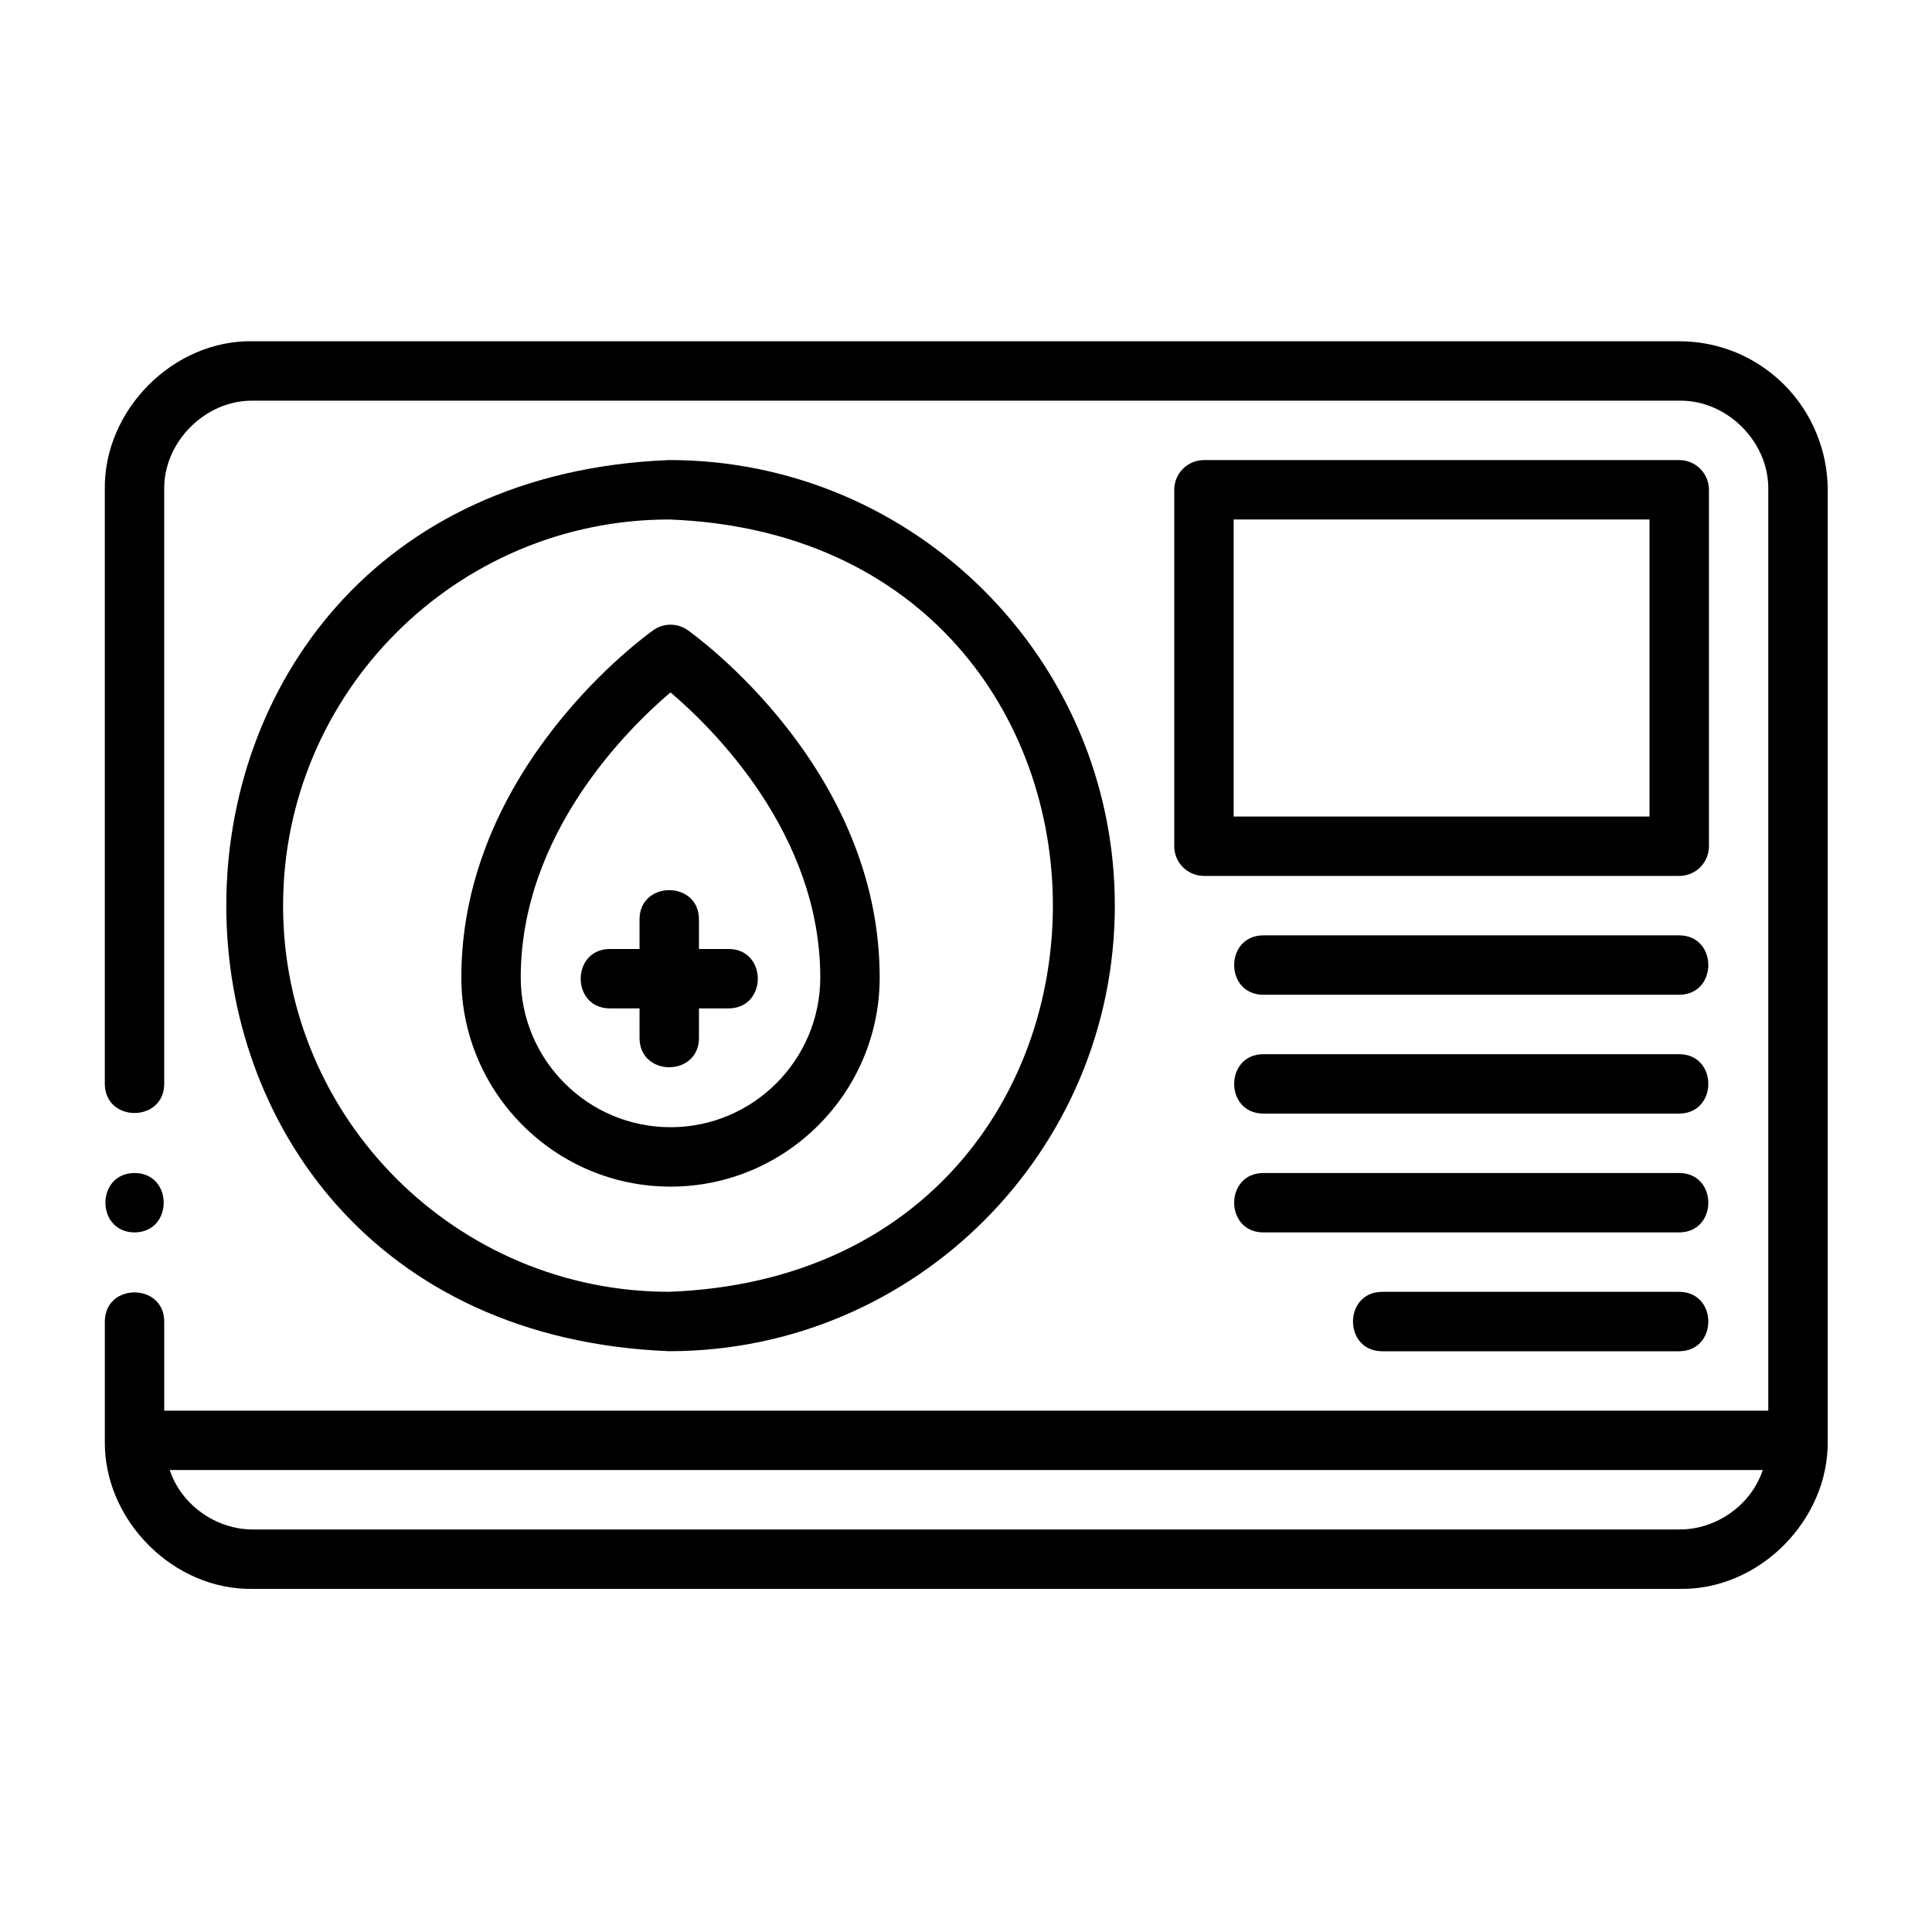
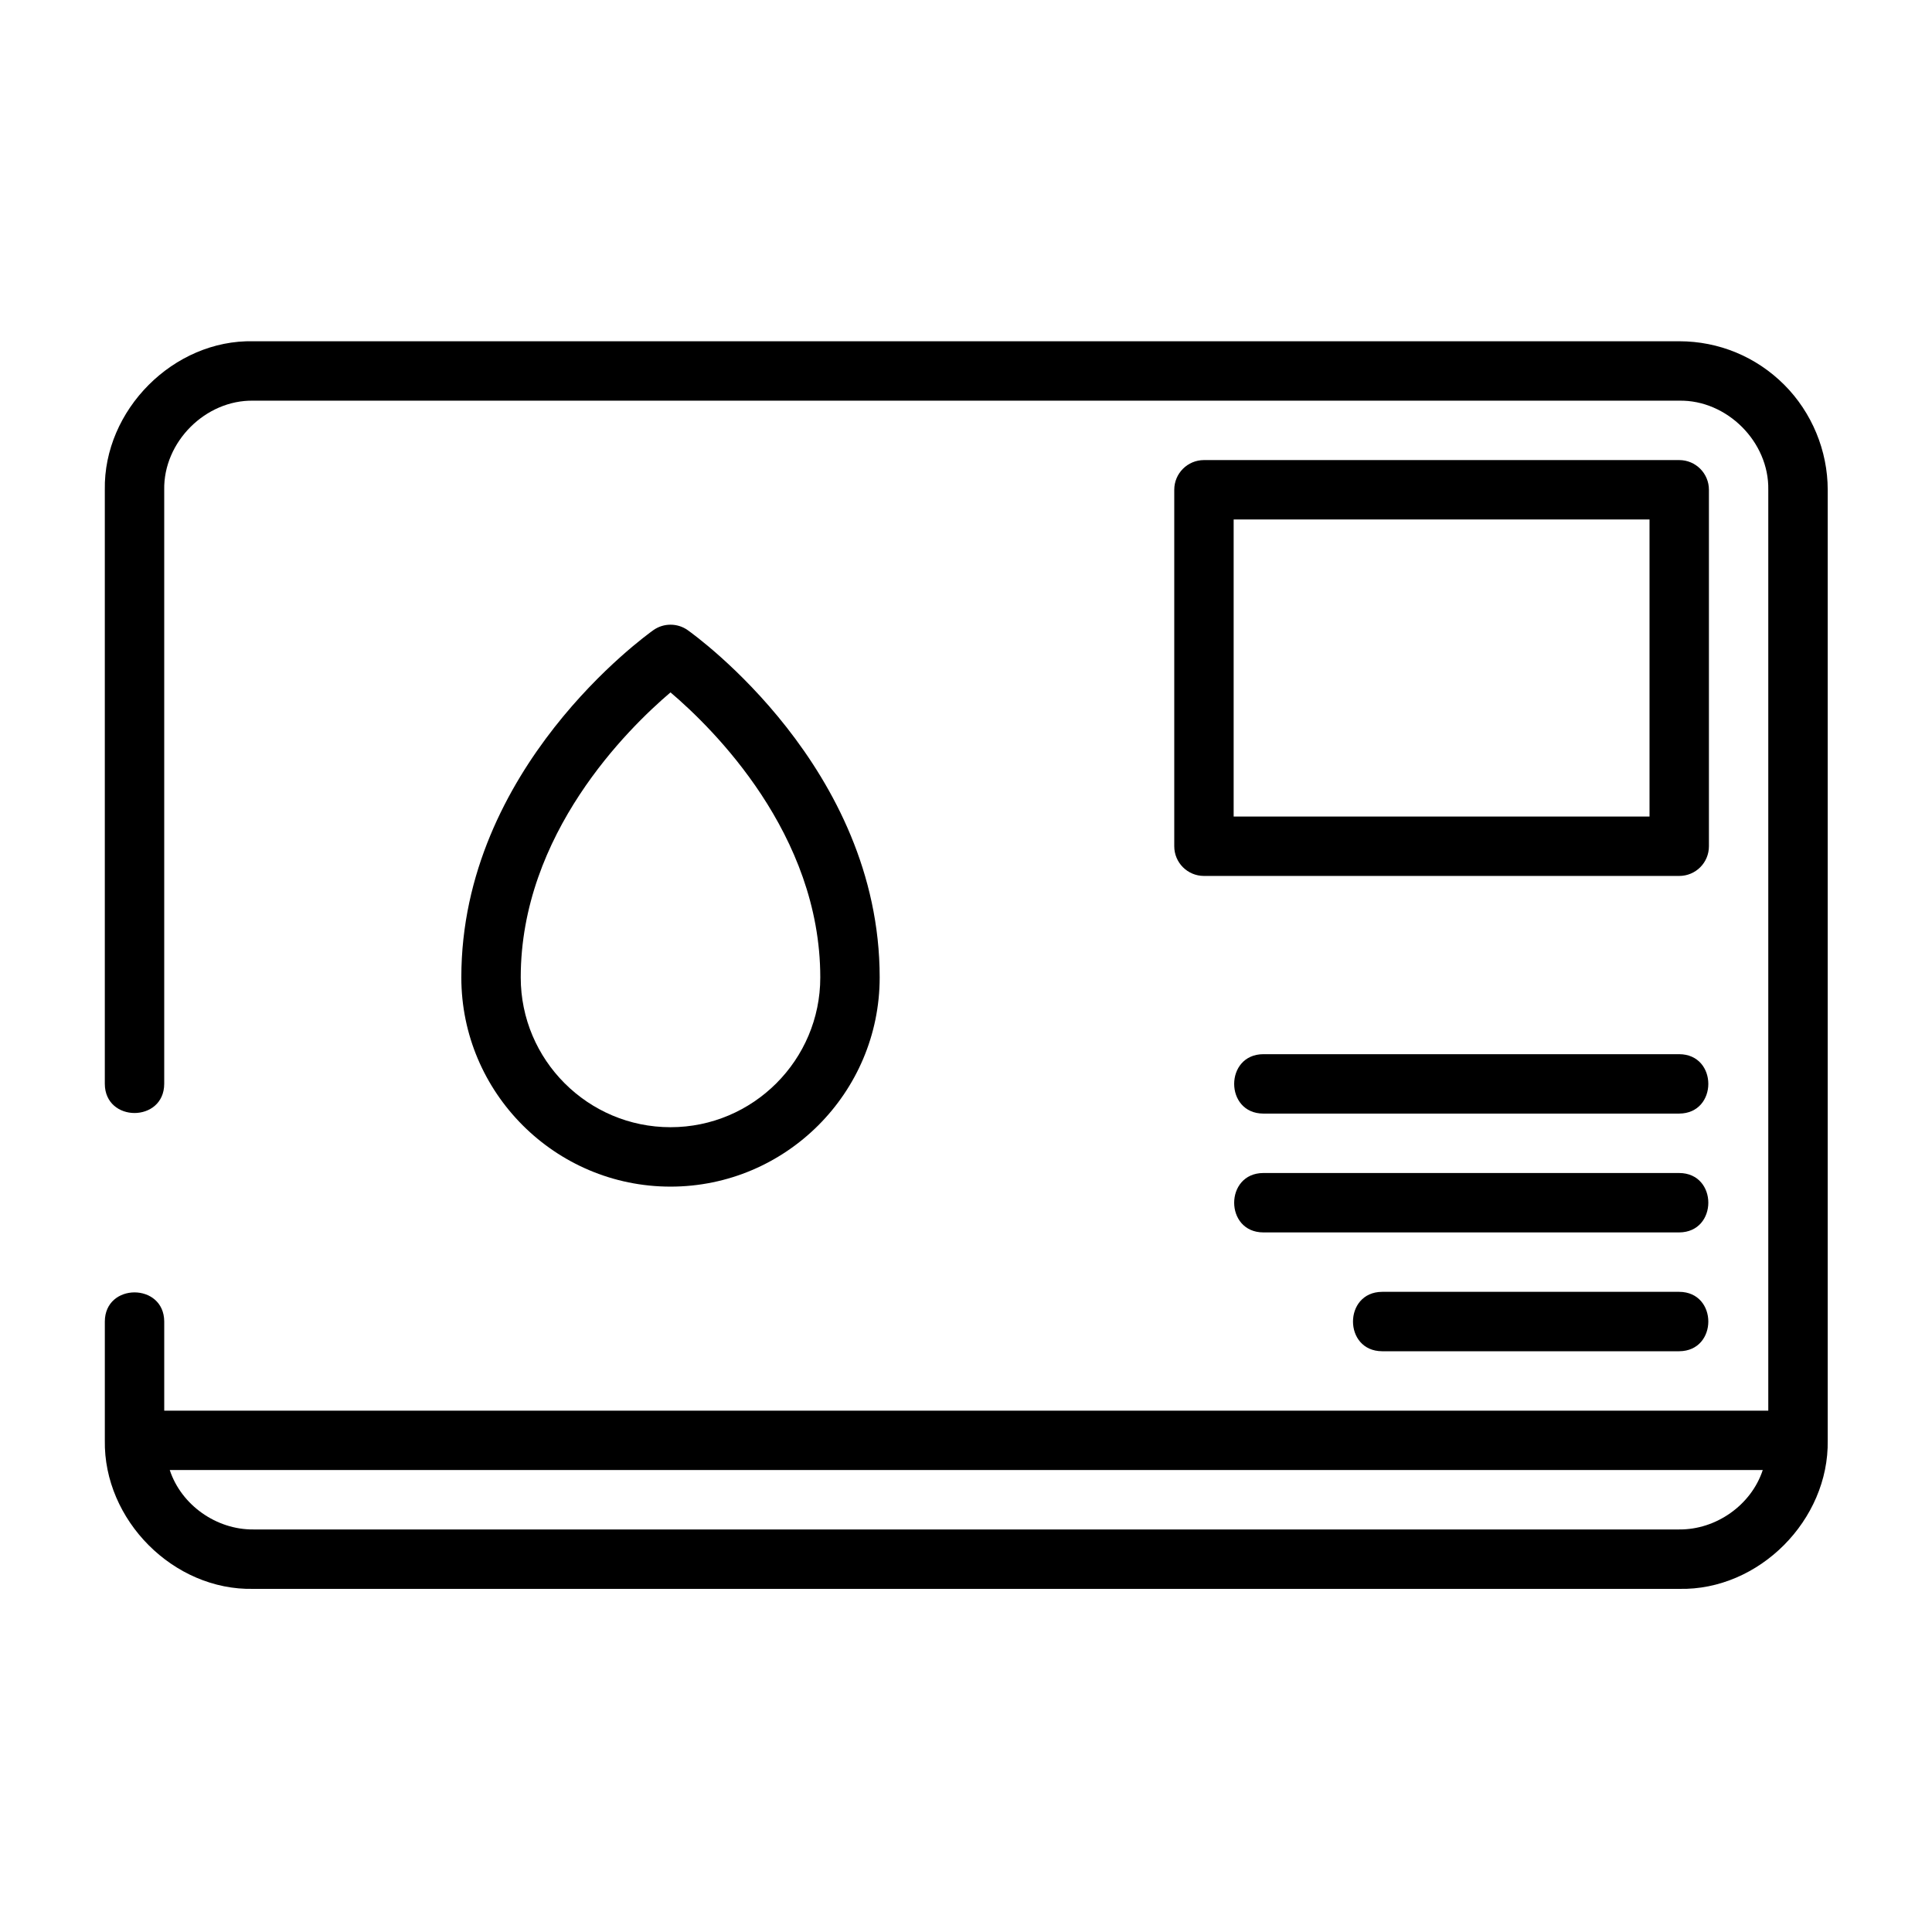
<svg xmlns="http://www.w3.org/2000/svg" fill="#000000" width="800px" height="800px" version="1.1" viewBox="144 144 512 512">
  <g>
    <path d="m589 549.32h-377.86c-9.762 0.094-19.098-6.441-22.152-15.746h422.16c-3.055 9.305-12.391 15.84-22.152 15.746m27.836-303.36c-7.445-7.43-17.316-11.523-27.836-11.523h-377.86c-21.16-0.473-39.723 18.246-39.359 39.359v157.44c0.047 10.297 15.695 10.297 15.742 0v-157.44c-0.234-12.672 10.945-23.852 23.617-23.613h377.86c12.676-0.238 23.855 10.941 23.617 23.613v244.04h-425.09v-23.617c-0.047-10.297-15.711-10.297-15.742 0v31.488c-0.363 21.113 18.199 39.832 39.359 39.359h377.86c21.16 0.473 39.723-18.246 39.363-39.359v-251.91c0-10.359-4.203-20.496-11.527-27.836" />
-     <path d="m179.66 470.6c10.297-0.047 10.297-15.695 0-15.742-10.297 0.047-10.297 15.695 0 15.742" />
    <path d="m282 403.03c0-38.035 28.402-65.949 39.691-75.539 11.289 9.59 39.691 37.504 39.691 75.539 0 21.887-17.809 39.691-39.691 39.691s-39.691-17.805-39.691-39.691m95.125 0c0-55.512-48.82-90.559-50.883-92.039-2.707-1.918-6.379-1.918-9.086 0-2.062 1.48-50.898 36.527-50.898 92.039 0 30.562 24.875 55.438 55.434 55.438 30.574 0 55.434-24.875 55.434-55.438" />
-     <path d="m329.23 419.11v-7.875h7.871c10.297-0.047 10.297-15.711 0-15.742h-7.871v-7.871c-0.047-10.297-15.715-10.297-15.746 0v7.871h-7.871c-10.297 0.047-10.297 15.711 0 15.742h7.871v7.875c0.047 10.297 15.699 10.297 15.746 0" />
    <path d="m581.14 360.39h-110.21v-78.719h110.21zm15.742-86.594c0-4.344-3.512-7.871-7.871-7.871h-125.95c-4.344 0-7.871 3.527-7.871 7.871v94.465c0 4.363 3.527 7.871 7.871 7.871h125.95c4.359 0 7.871-3.508 7.871-7.871z" />
-     <path d="m219.02 384.01c0-56.43 45.91-102.34 102.34-102.34 135.57 5.148 135.54 199.54 0 204.67-56.426 0-102.34-45.91-102.34-102.34m220.42 0c0-65.117-52.965-118.08-118.08-118.08-156.54 6.188-156.5 229.99 0 236.16 65.117 0 118.08-52.961 118.08-118.08" />
-     <path d="m589 391.88h-110.21c-10.297 0.047-10.297 15.711 0 15.742h110.21c10.297-0.047 10.297-15.711 0-15.742" />
    <path d="m589 423.37h-110.21c-10.297 0.047-10.297 15.711 0 15.742h110.21c10.297-0.047 10.297-15.711 0-15.742" />
    <path d="m589 454.86h-110.21c-10.297 0.047-10.297 15.711 0 15.742h110.21c10.297-0.047 10.297-15.711 0-15.742" />
    <path d="m589 486.35h-78.719c-10.297 0.047-10.297 15.711 0 15.742h78.719c10.297-0.047 10.297-15.711 0-15.742" />
  </g>
</svg>